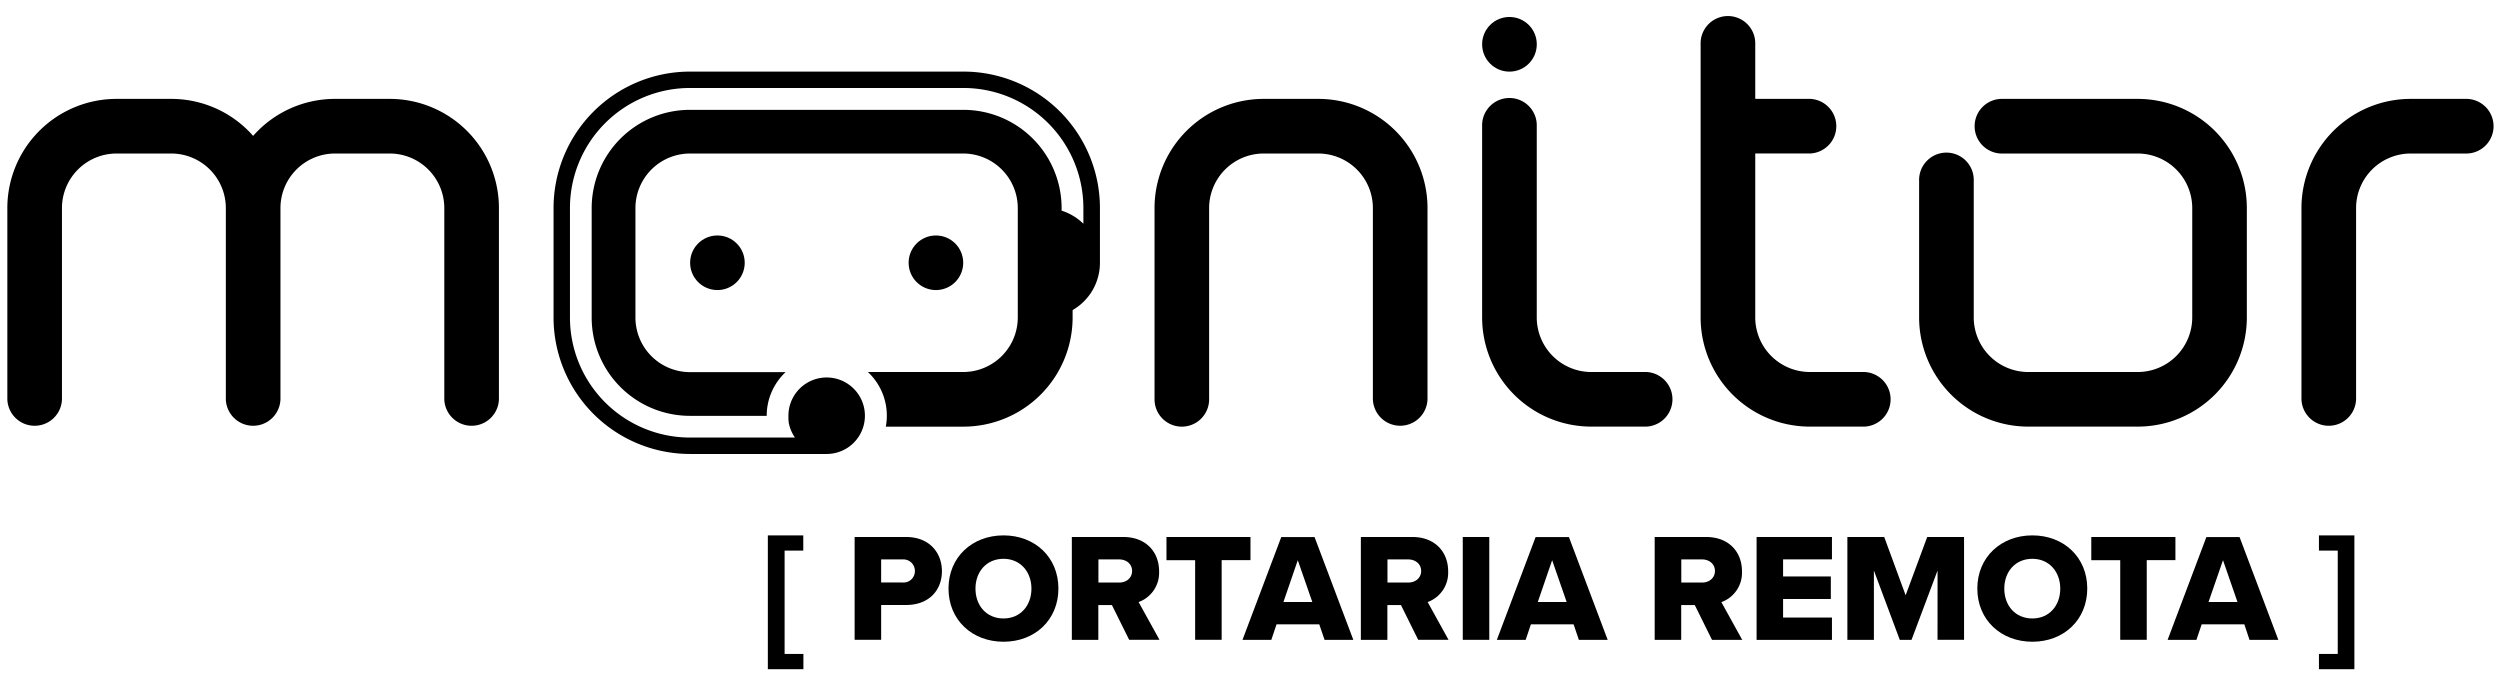
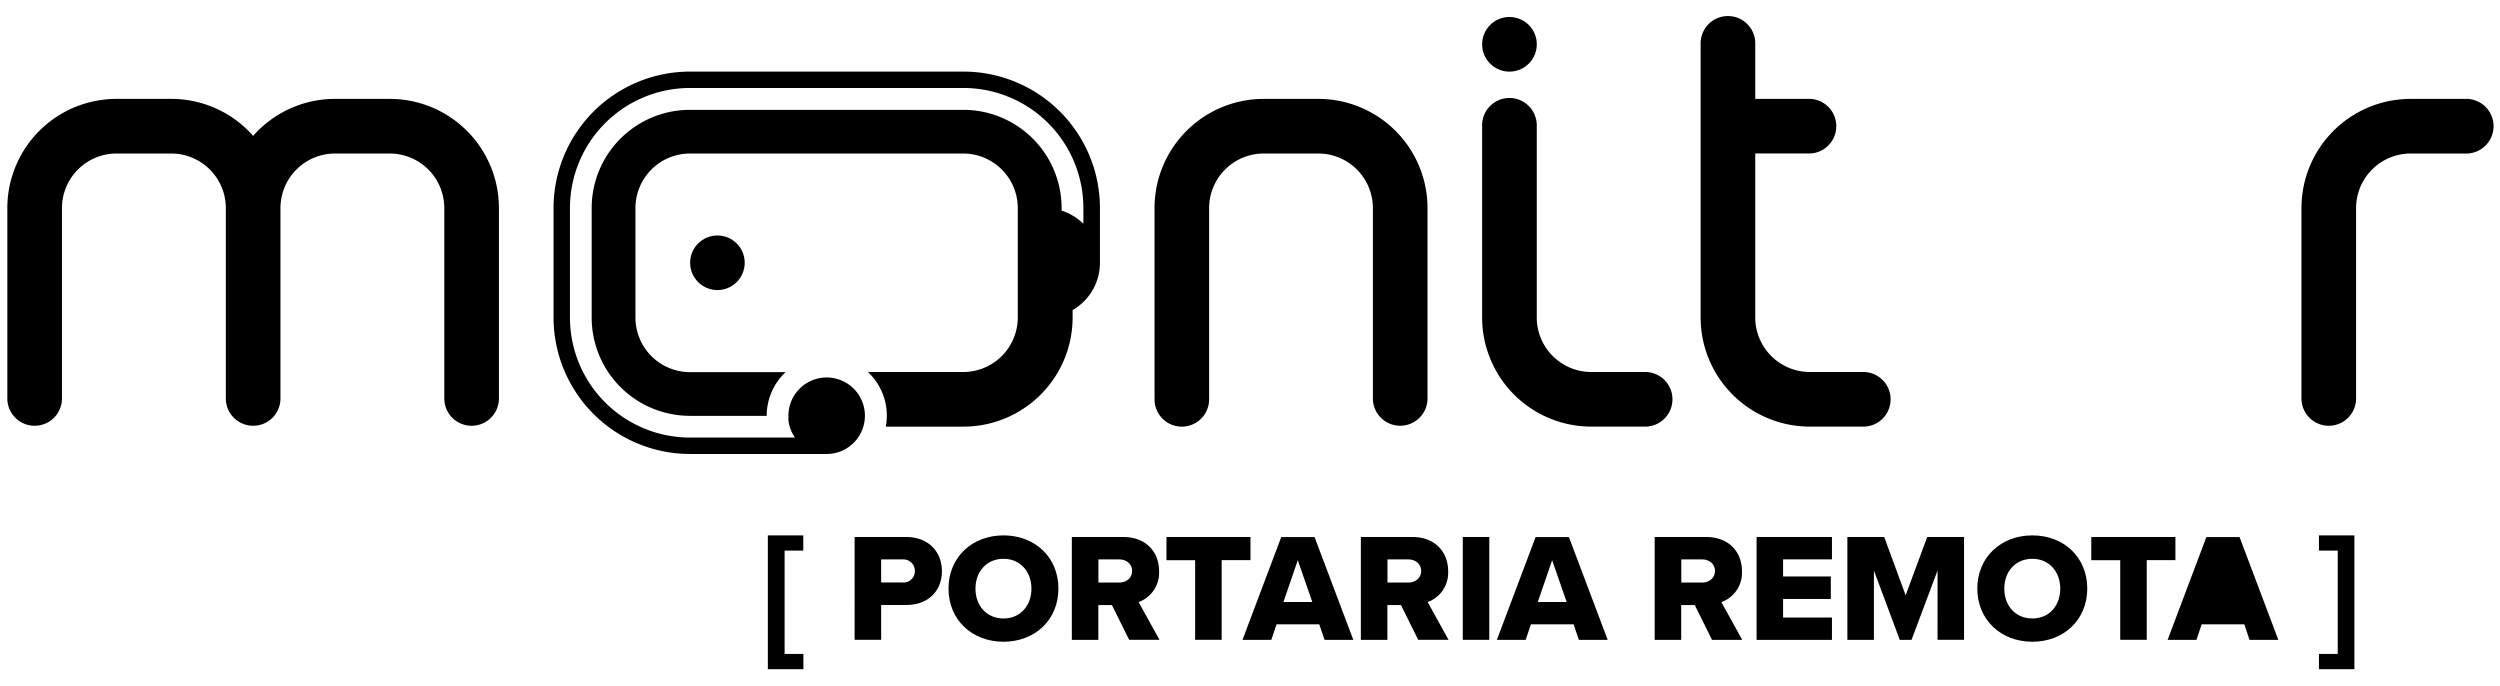
<svg xmlns="http://www.w3.org/2000/svg" id="Layer_1" data-name="Layer 1" viewBox="0 0 838 230">
  <title>monitorPortaria_preta</title>
  <path d="M257.38,179.46h11.88v5.11H263v34.62h6.3v5.12H257.38Z" />
  <path d="M286.47,180h17.26c7.75,0,12,5.22,12,11.48s-4.24,11.31-12,11.31h-8.37v11.68h-8.89Zm16.07,7.5h-7.18v7.75h7.18a3.8,3.8,0,0,0,4.13-3.83A3.85,3.85,0,0,0,302.54,187.52Z" />
  <path d="M336.38,179.46c10.55,0,18.4,7.33,18.4,17.82s-7.85,17.83-18.4,17.83-18.44-7.34-18.44-17.83S325.84,179.46,336.38,179.46Zm0,7.85c-5.73,0-9.4,4.34-9.4,10s3.67,10,9.4,10,9.36-4.4,9.36-10S342.07,187.31,336.38,187.31Z" />
  <path d="M372.71,202.81h-4.55v11.68h-8.88V180h17.25c7.65,0,12,5.07,12,11.48a10.45,10.45,0,0,1-6.87,10.33l7,12.66H378.5Zm2.48-15.29h-7v7.75h7c2.33,0,4.29-1.5,4.29-3.88S377.52,187.52,375.19,187.52Z" />
  <path d="M400.61,187.78H391V180h28.16v7.76H409.5v26.71h-8.89Z" />
  <path d="M442.21,209.27H427.9l-1.76,5.22h-9.66l13-34.47h11.16l13,34.47H444Zm-12-7.49h9.67l-4.86-14Z" />
  <path d="M469.6,202.81h-4.55v11.68h-8.89V180h17.26c7.65,0,12,5.07,12,11.48a10.45,10.45,0,0,1-6.87,10.33l7,12.66H475.38Zm2.48-15.29h-7v7.75h7c2.32,0,4.29-1.5,4.29-3.88S474.4,187.52,472.08,187.52Z" />
  <path d="M490.32,180h8.89v34.47h-8.89Z" />
  <path d="M527.47,209.27H513.16l-1.76,5.22h-9.66l13-34.47h11.16l13,34.47h-9.66Zm-12-7.49h9.67l-4.86-14Z" />
  <path d="M568.09,202.81h-4.55v11.68h-8.89V180h17.26c7.65,0,12,5.07,12,11.48A10.44,10.44,0,0,1,577,201.83l7,12.66H573.87Zm2.48-15.29h-7v7.75h7c2.32,0,4.28-1.5,4.28-3.88S572.89,187.52,570.57,187.52Z" />
  <path d="M588.81,180h25.26v7.5H597.69v5.73h16v7.55h-16V207h16.38v7.49H588.81Z" />
  <path d="M649.47,191.24l-8.73,23.25h-3.93l-8.68-23.25v23.25h-8.89V180h12.35l7.18,19.54L646,180h12.35v34.47h-8.89Z" />
  <path d="M681.25,179.46c10.54,0,18.4,7.33,18.4,17.82s-7.86,17.83-18.4,17.83-18.45-7.34-18.45-17.83S670.71,179.46,681.25,179.46Zm0,7.85c-5.74,0-9.41,4.34-9.41,10s3.67,10,9.41,10,9.35-4.4,9.35-10S686.93,187.31,681.25,187.31Z" />
  <path d="M710.7,187.78H701V180H729.2v7.76h-9.61v26.71H710.7Z" />
-   <path d="M752.3,209.27H738l-1.76,5.22h-9.66l13-34.47H750.7l13,34.47h-9.66Zm-12-7.49H750l-4.85-14Z" />
+   <path d="M752.3,209.27H738l-1.76,5.22h-9.66l13-34.47H750.7l13,34.47h-9.66Zm-12-7.49l-4.85-14Z" />
  <path d="M777.31,219.19h6.3V184.57h-6.3v-5.11h11.88v44.85H777.31Z" />
  <circle cx="505.97" cy="14.85" r="9.16" />
  <path d="M533.43,124.7h0a18.3,18.3,0,0,1-18.31-18.31V42.31a9.16,9.16,0,1,0-18.31,0v64.08A36.6,36.6,0,0,0,533.43,143h18.32a9.16,9.16,0,0,0,0-18.31Z" />
  <path d="M625,124.7A9.16,9.16,0,0,1,625,143H606.67a36.6,36.6,0,0,1-36.62-36.62V14.84a9.16,9.16,0,1,1,18.31,0v18.3h18.31a9.16,9.16,0,0,1,0,18.31H588.36v54.93a18.3,18.3,0,0,0,18.31,18.31Z" />
  <path d="M2.46,133.86a9.16,9.16,0,0,0,18.31,0V69.77A18.3,18.3,0,0,1,39.08,51.46H57.39A18.3,18.3,0,0,1,75.7,69.77v64.09a9.16,9.16,0,0,0,18.31,0V69.77a18.3,18.3,0,0,1,18.31-18.31h18.3a18.3,18.3,0,0,1,18.31,18.31v64.09a9.16,9.16,0,0,0,18.31,0V69.77a36.59,36.59,0,0,0-36.62-36.62h-18.3a36.53,36.53,0,0,0-27.47,12.4,36.5,36.5,0,0,0-27.46-12.4H39.08A36.6,36.6,0,0,0,2.46,69.77Z" />
  <path d="M441.88,51.46a18.3,18.3,0,0,1,18.31,18.31v64.08h0a9.16,9.16,0,0,0,18.31,0h0V69.77a36.6,36.6,0,0,0-36.62-36.62H423.57A36.6,36.6,0,0,0,387,69.77v64.09a9.15,9.15,0,1,0,18.3,0V69.77a18.3,18.3,0,0,1,18.31-18.31Z" />
  <path d="M826.38,51.46a9.16,9.16,0,1,0,0-18.31H808.07a36.6,36.6,0,0,0-36.62,36.62v64.09a9.16,9.16,0,0,0,18.31,0V69.77a18.3,18.3,0,0,1,18.31-18.31Z" />
  <circle cx="240.48" cy="88.08" r="9.15" />
-   <circle cx="313.72" cy="88.08" r="9.15" />
-   <path d="M734.84,106.39a18.3,18.3,0,0,1-18.31,18.31H679.91a18.3,18.3,0,0,1-18.31-18.31V60.62a9.16,9.16,0,1,0-18.31,0v45.77A36.6,36.6,0,0,0,679.91,143h36.62a36.59,36.59,0,0,0,36.61-36.62V69.77h0a36.59,36.59,0,0,0-36.61-36.62H670.75a9.16,9.16,0,0,0,0,18.31h45.78a18.3,18.3,0,0,1,18.31,18.31Z" />
  <path d="M322.87,24H231.33a45.75,45.75,0,0,0-45.78,45.77v36.62a45.76,45.76,0,0,0,45.78,45.78H277.1a12.82,12.82,0,1,0-12.82-12.82c0,.3,0,.6,0,.89l0,.3c0,.19,0,.38.06.57s0,.24,0,.36.06.31.1.47.12.56.2.83a1.09,1.09,0,0,0,.05.17,12.39,12.39,0,0,0,.72,1.9h0a13.22,13.22,0,0,0,1.06,1.83H231.33a40.25,40.25,0,0,1-40.28-40.28V69.77a40.26,40.26,0,0,1,40.28-40.28h91.54a40.26,40.26,0,0,1,40.28,40.28V75A18,18,0,0,0,361,73.2l-.69-.48-.54-.33a18.05,18.05,0,0,0-3.92-1.78v-.84a32.94,32.94,0,0,0-33-32.95H231.33a32.94,32.94,0,0,0-33,32.95v36.62a32.94,32.94,0,0,0,33,33H257a20.06,20.06,0,0,1,6.33-14.65h-32A18.3,18.3,0,0,1,213,106.39V69.77a18.3,18.3,0,0,1,18.31-18.31h91.54a18.3,18.3,0,0,1,18.31,18.31v36.62a18.3,18.3,0,0,1-18.31,18.31H290.92a20,20,0,0,1,6,18.31h26a36.6,36.6,0,0,0,36.62-36.62v-2.45a18.31,18.31,0,0,0,9.16-15.86V69.77A45.75,45.75,0,0,0,322.87,24Z" />
</svg>